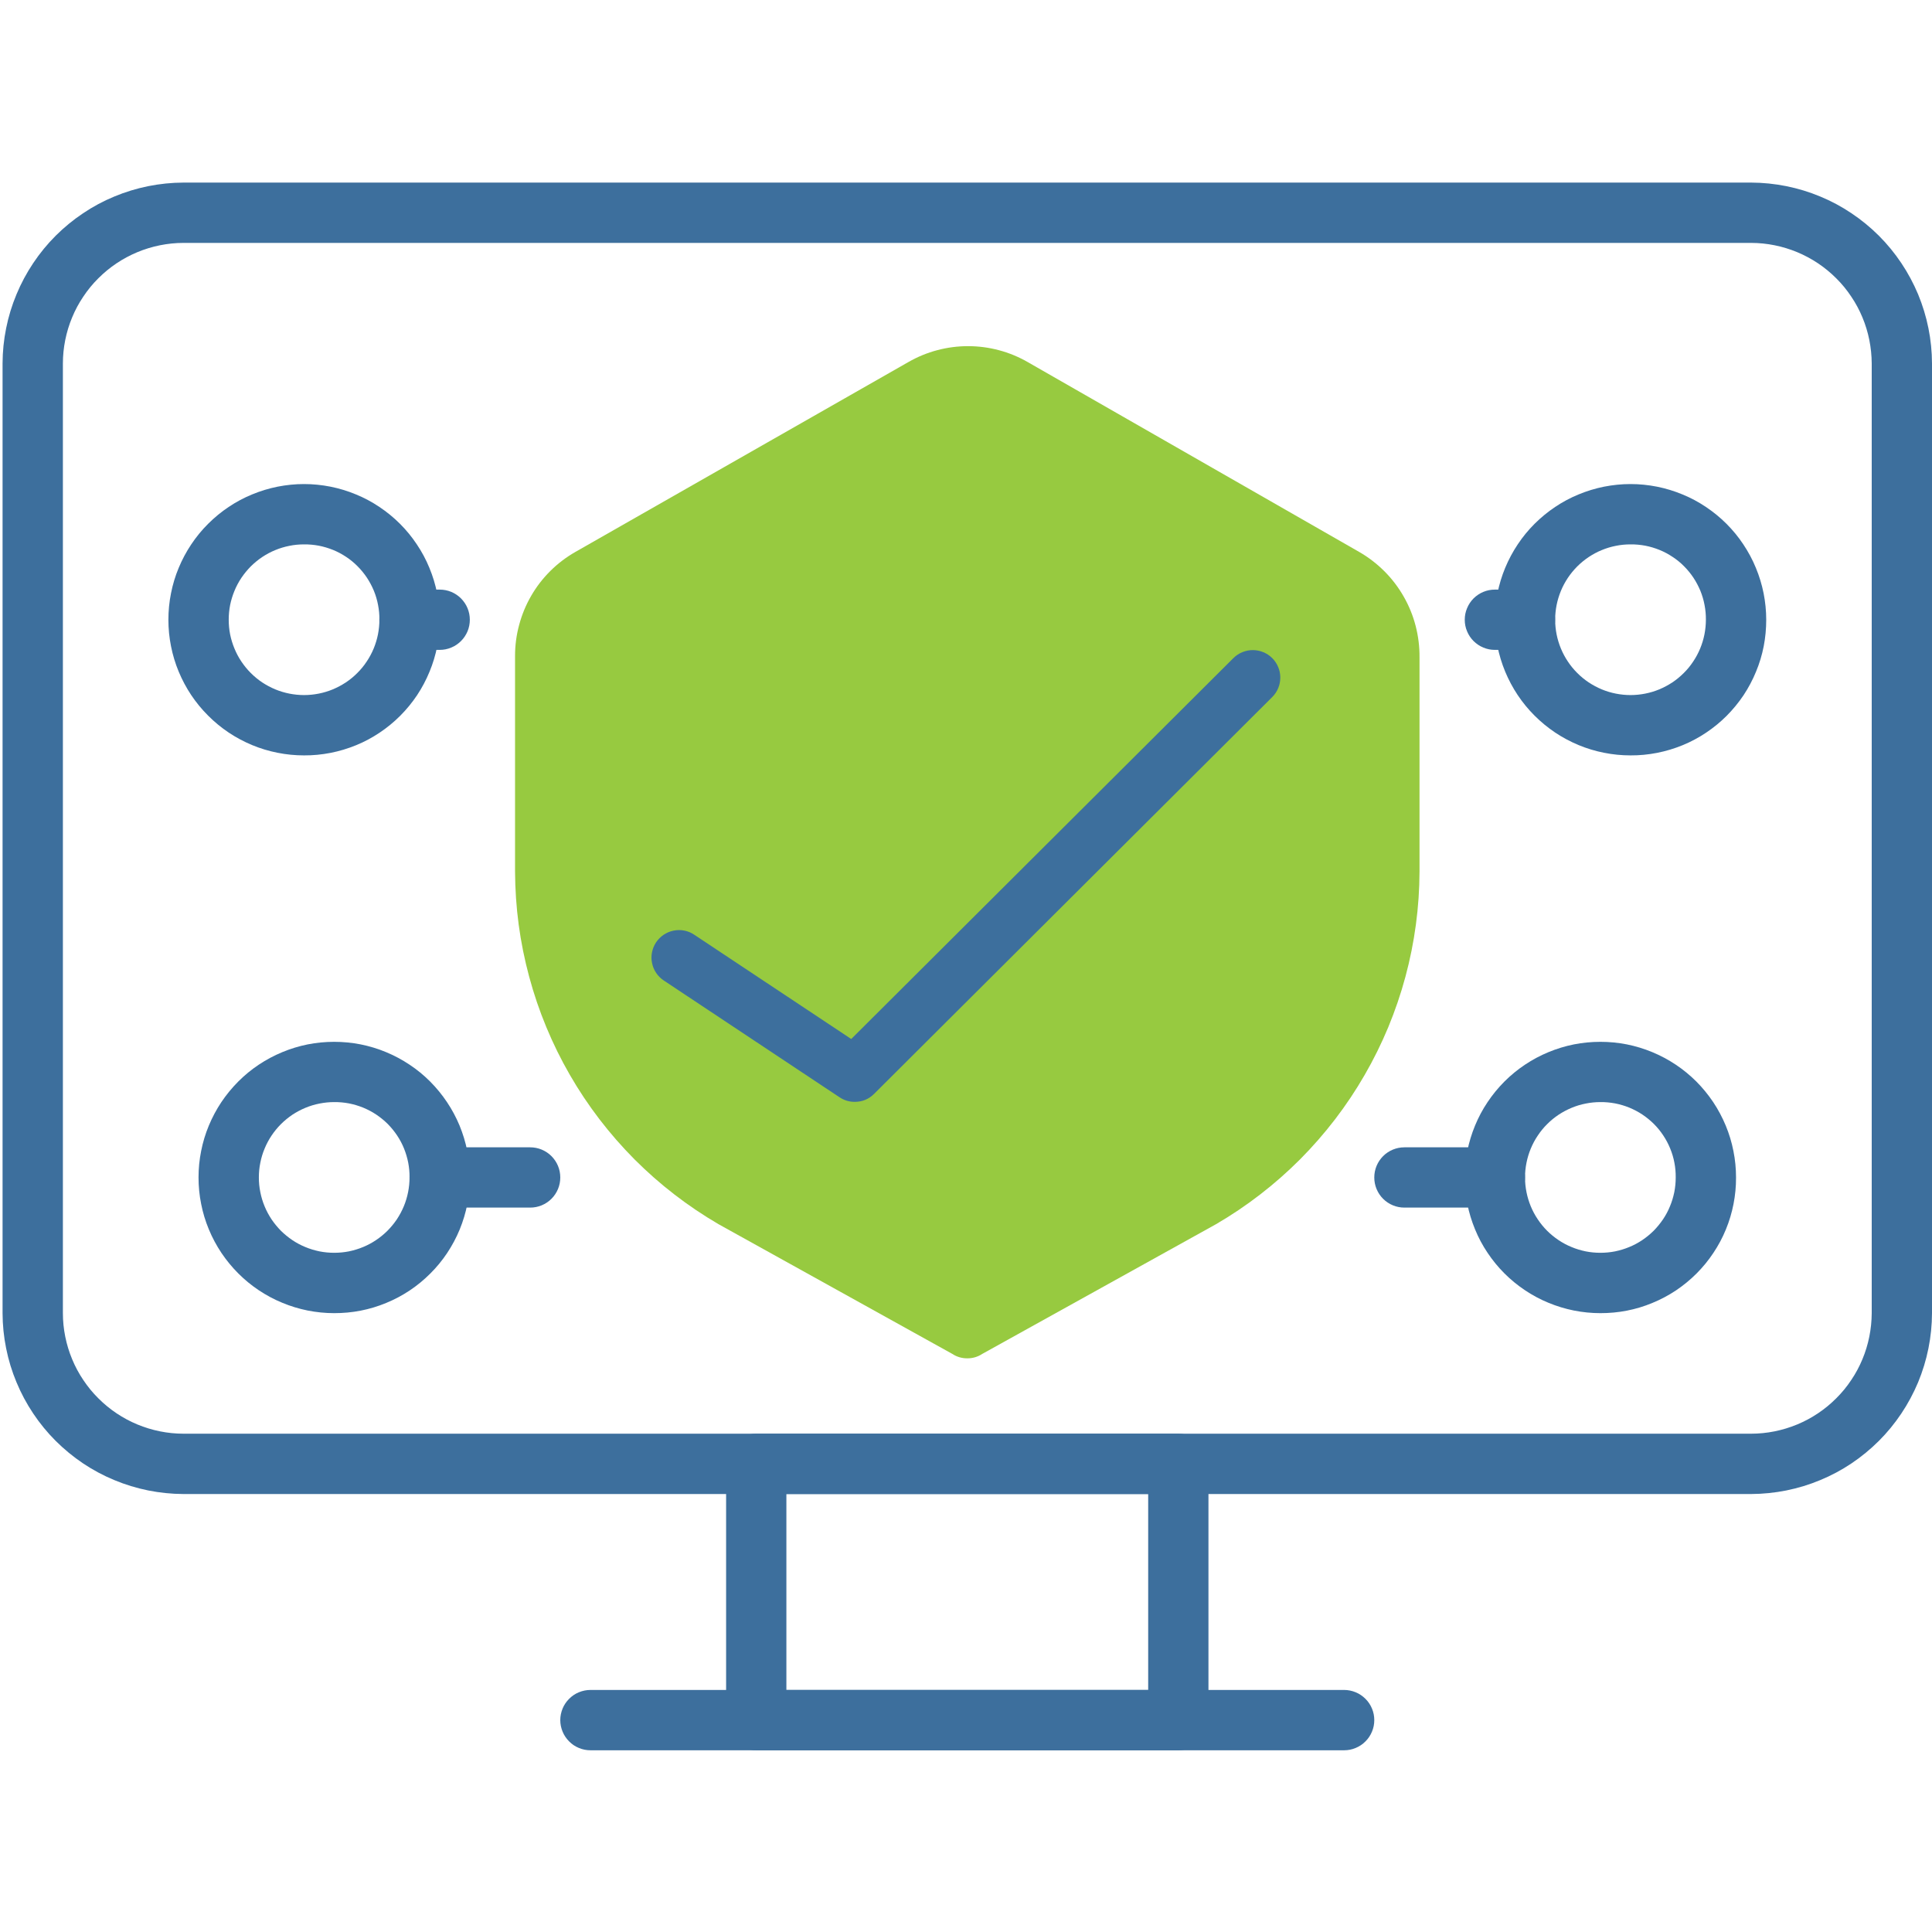
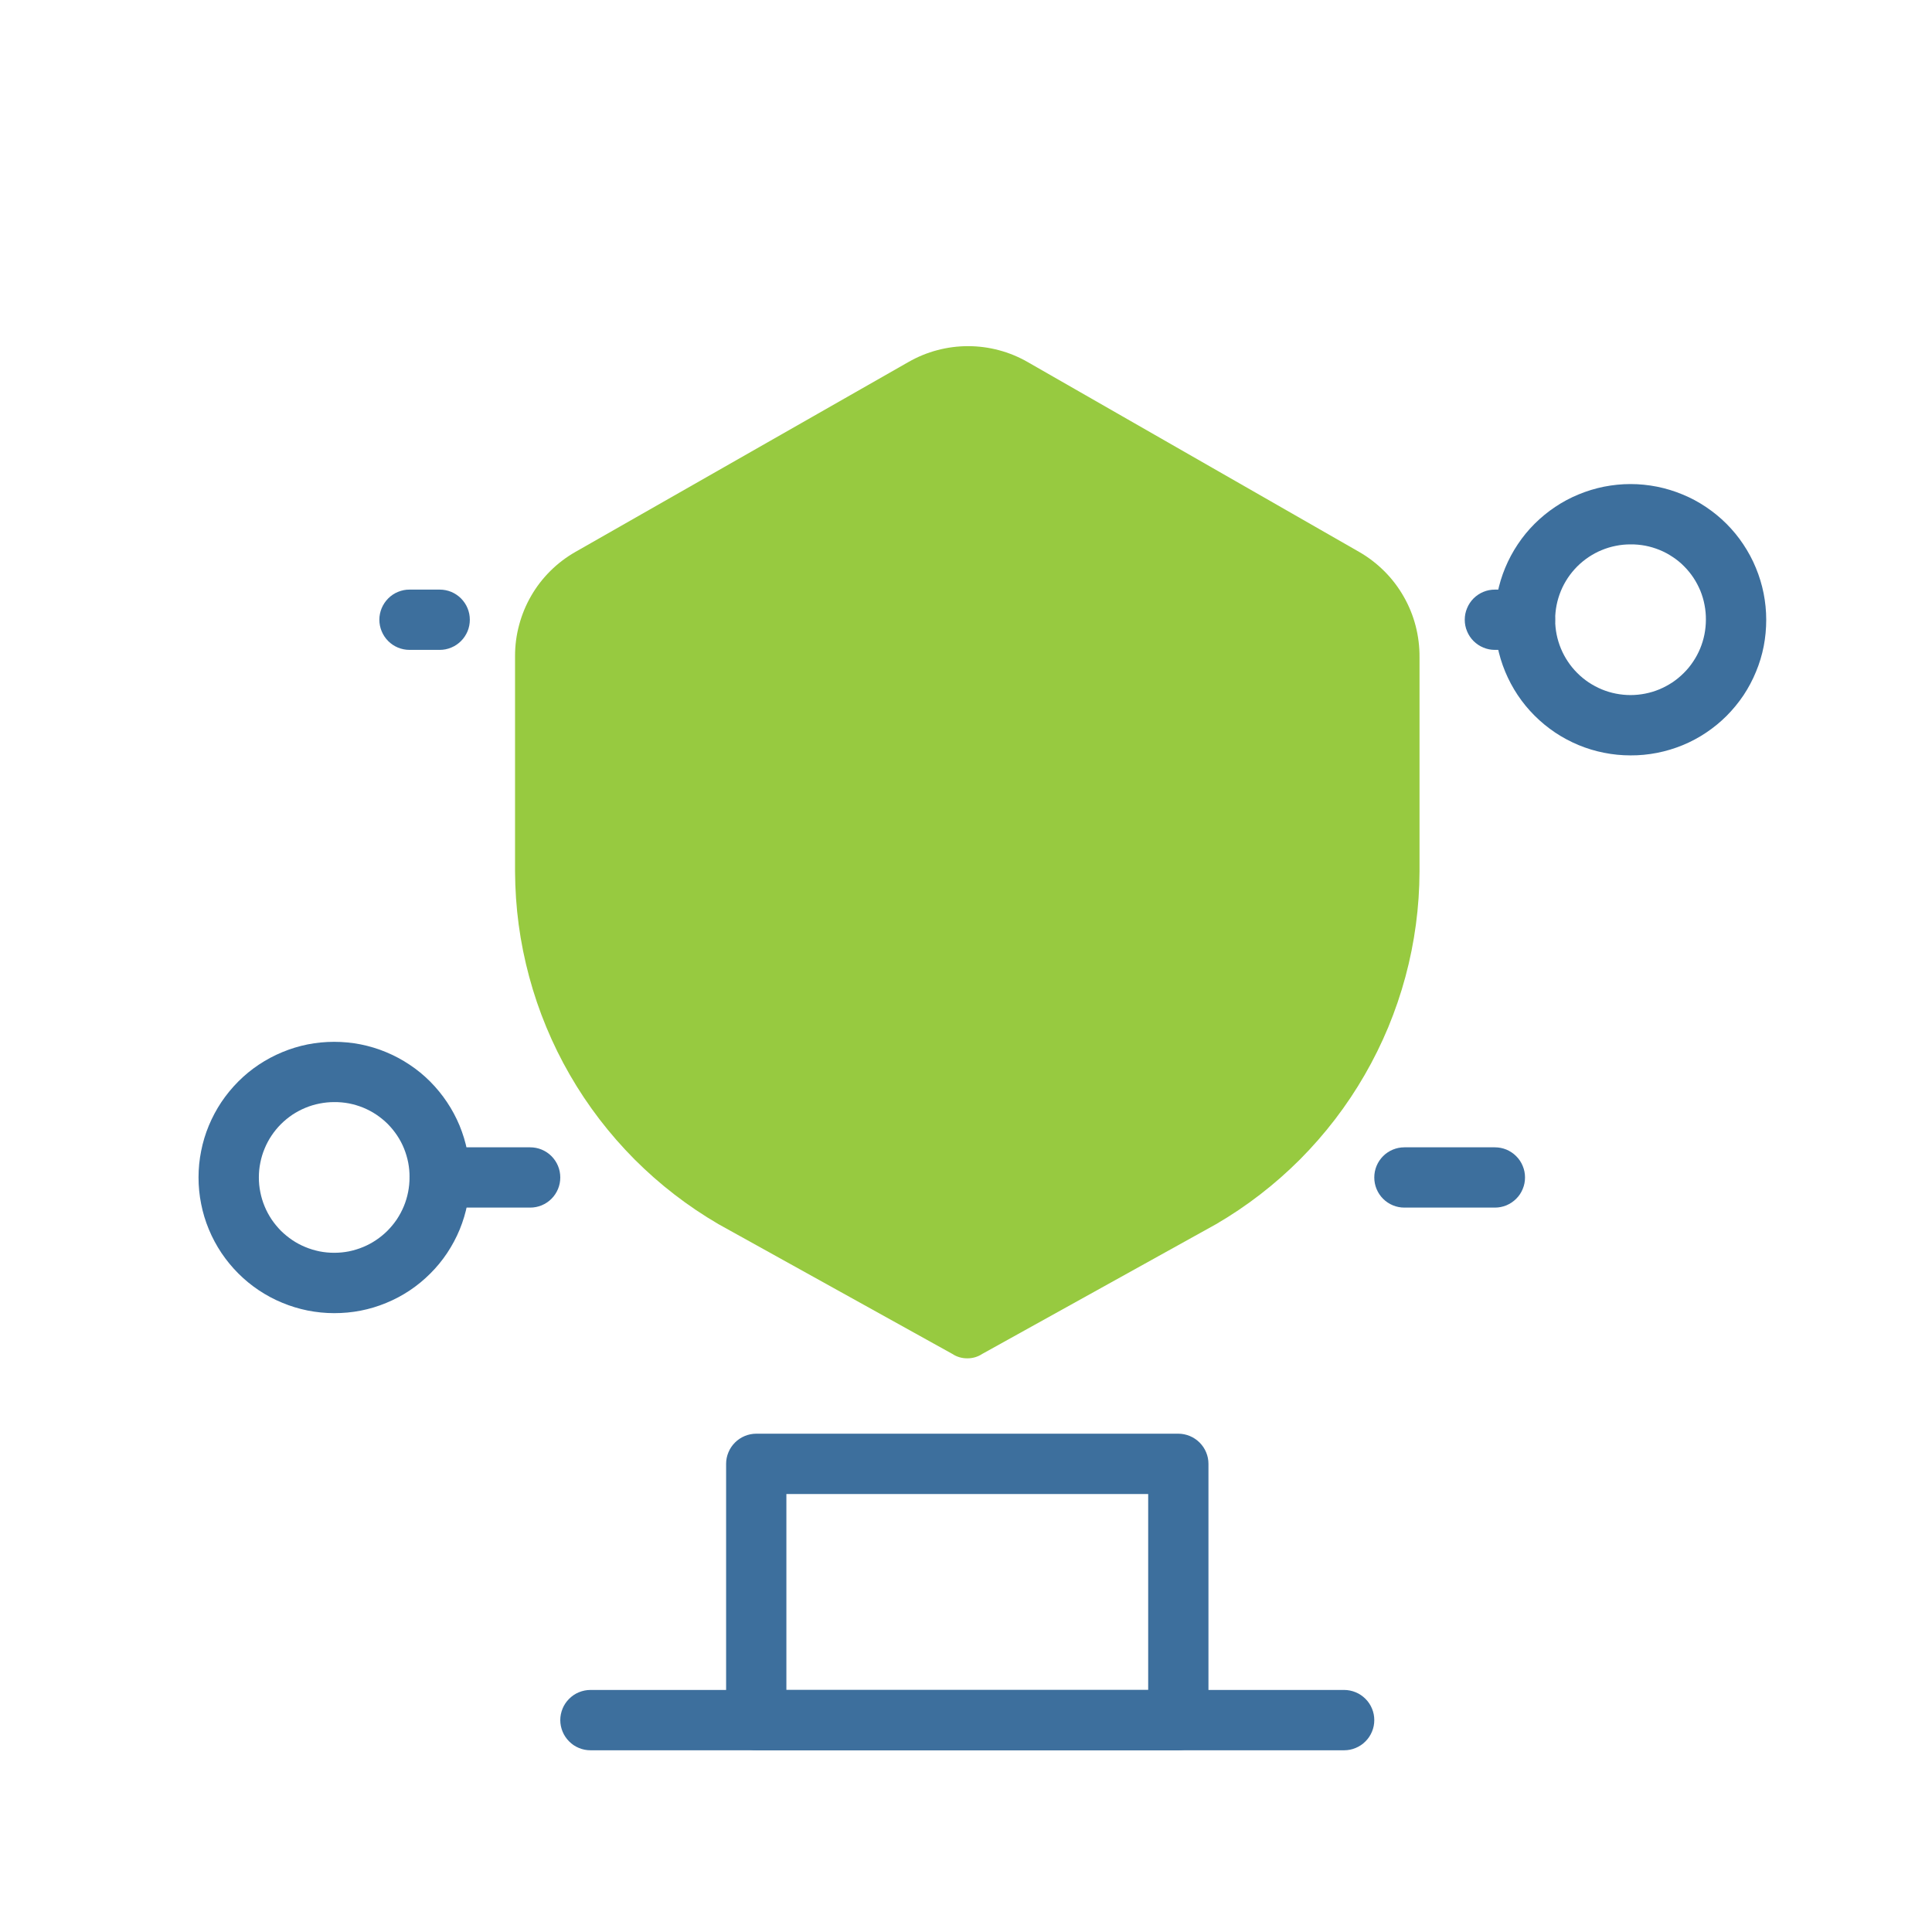
<svg xmlns="http://www.w3.org/2000/svg" width="200" zoomAndPan="magnify" viewBox="0 0 150 150" height="200" preserveAspectRatio="xMidYMid meet" version="1.0">
-   <path fill="#3d6f9d" d="M 135.957 14.176 L 14.242 14.176 C 13.32 14.18 12.41 14.273 11.508 14.453 C 10.602 14.637 9.727 14.902 8.875 15.258 C 8.023 15.609 7.215 16.043 6.449 16.559 C 5.684 17.07 4.977 17.652 4.324 18.301 C 3.672 18.953 3.09 19.664 2.578 20.43 C 2.066 21.195 1.633 22.004 1.281 22.852 C 0.926 23.703 0.656 24.582 0.477 25.484 C 0.293 26.387 0.203 27.301 0.199 28.223 L 0.199 101.953 C 0.203 102.871 0.293 103.785 0.477 104.688 C 0.656 105.59 0.926 106.469 1.281 107.32 C 1.633 108.168 2.066 108.977 2.578 109.742 C 3.09 110.508 3.672 111.219 4.324 111.871 C 4.977 112.52 5.684 113.102 6.449 113.617 C 7.215 114.129 8.023 114.562 8.875 114.914 C 9.727 115.27 10.602 115.535 11.508 115.719 C 12.41 115.898 13.32 115.992 14.242 115.996 L 135.957 115.996 C 136.879 115.992 137.789 115.898 138.691 115.719 C 139.598 115.535 140.473 115.27 141.324 114.914 C 142.176 114.562 142.984 114.129 143.75 113.617 C 144.516 113.102 145.223 112.52 145.875 111.871 C 146.527 111.219 147.109 110.508 147.621 109.742 C 148.133 108.977 148.566 108.168 148.922 107.32 C 149.273 106.469 149.543 105.59 149.723 104.688 C 149.906 103.785 149.996 102.871 150 101.953 L 150 28.223 C 149.996 27.301 149.906 26.387 149.723 25.484 C 149.543 24.582 149.273 23.703 148.922 22.852 C 148.566 22.004 148.133 21.195 147.621 20.43 C 147.109 19.664 146.527 18.953 145.875 18.301 C 145.223 17.652 144.516 17.07 143.75 16.559 C 142.984 16.043 142.176 15.609 141.324 15.258 C 140.473 14.902 139.598 14.637 138.691 14.453 C 137.789 14.273 136.879 14.18 135.957 14.176 Z M 145.32 101.953 C 145.316 102.566 145.254 103.172 145.133 103.777 C 145.012 104.379 144.836 104.961 144.598 105.531 C 144.363 106.098 144.074 106.637 143.73 107.145 C 143.391 107.656 143.004 108.129 142.566 108.562 C 142.133 108.996 141.66 109.387 141.152 109.727 C 140.641 110.07 140.102 110.359 139.535 110.594 C 138.969 110.828 138.383 111.008 137.781 111.129 C 137.18 111.25 136.57 111.312 135.957 111.312 L 14.242 111.312 C 13.629 111.312 13.02 111.25 12.418 111.129 C 11.816 111.008 11.23 110.828 10.664 110.594 C 10.098 110.359 9.559 110.07 9.047 109.727 C 8.539 109.387 8.066 108.996 7.633 108.562 C 7.195 108.129 6.809 107.656 6.469 107.145 C 6.125 106.637 5.836 106.098 5.602 105.531 C 5.363 104.961 5.188 104.379 5.066 103.777 C 4.945 103.172 4.883 102.566 4.883 101.953 L 4.883 28.223 C 4.883 27.605 4.945 27 5.066 26.395 C 5.188 25.793 5.363 25.211 5.602 24.641 C 5.836 24.074 6.125 23.535 6.469 23.027 C 6.809 22.516 7.195 22.043 7.633 21.609 C 8.066 21.176 8.539 20.785 9.047 20.445 C 9.559 20.102 10.098 19.816 10.664 19.578 C 11.23 19.344 11.816 19.164 12.418 19.043 C 13.02 18.922 13.629 18.859 14.242 18.859 L 135.957 18.859 C 136.57 18.859 137.18 18.922 137.781 19.043 C 138.383 19.164 138.969 19.344 139.535 19.578 C 140.102 19.816 140.641 20.102 141.152 20.445 C 141.66 20.785 142.133 21.176 142.566 21.609 C 143.004 22.043 143.391 22.516 143.73 23.027 C 144.074 23.535 144.363 24.074 144.598 24.641 C 144.836 25.211 145.012 25.793 145.133 26.395 C 145.254 27 145.316 27.605 145.32 28.223 Z M 145.32 101.953 " fill-opacity="1" fill-rule="nonzero" />
  <path fill="#3d6f9d" d="M 91.484 135.891 L 58.715 135.891 C 58.406 135.891 58.105 135.828 57.82 135.711 C 57.535 135.59 57.281 135.422 57.062 135.203 C 56.844 134.984 56.672 134.73 56.555 134.445 C 56.434 134.156 56.375 133.859 56.375 133.551 L 56.375 113.652 C 56.375 113.344 56.434 113.047 56.555 112.758 C 56.672 112.473 56.844 112.219 57.062 112 C 57.281 111.781 57.535 111.613 57.82 111.492 C 58.105 111.375 58.406 111.312 58.715 111.312 L 91.484 111.312 C 91.793 111.312 92.094 111.375 92.379 111.492 C 92.664 111.613 92.918 111.781 93.137 112 C 93.355 112.219 93.527 112.473 93.645 112.758 C 93.766 113.047 93.824 113.344 93.824 113.652 L 93.824 133.551 C 93.824 133.859 93.766 134.156 93.645 134.445 C 93.527 134.73 93.355 134.984 93.137 135.203 C 92.918 135.422 92.664 135.59 92.379 135.711 C 92.094 135.828 91.793 135.891 91.484 135.891 Z M 61.055 131.207 L 89.145 131.207 L 89.145 115.996 L 61.055 115.996 Z M 61.055 131.207 " fill-opacity="1" fill-rule="nonzero" />
  <path fill="#3d6f9d" d="M 104.359 135.891 L 45.844 135.891 C 45.531 135.891 45.234 135.832 44.945 135.711 C 44.66 135.594 44.406 135.426 44.188 135.203 C 43.969 134.984 43.797 134.73 43.68 134.445 C 43.562 134.16 43.5 133.859 43.5 133.551 C 43.5 133.238 43.562 132.941 43.68 132.652 C 43.797 132.367 43.969 132.113 44.188 131.895 C 44.406 131.676 44.66 131.504 44.945 131.387 C 45.234 131.27 45.531 131.207 45.844 131.207 L 104.359 131.207 C 104.668 131.207 104.969 131.27 105.254 131.387 C 105.539 131.504 105.793 131.676 106.012 131.895 C 106.234 132.113 106.402 132.367 106.52 132.652 C 106.641 132.941 106.699 133.238 106.699 133.551 C 106.699 133.859 106.641 134.16 106.52 134.445 C 106.402 134.73 106.234 134.984 106.012 135.203 C 105.793 135.426 105.539 135.594 105.254 135.711 C 104.969 135.832 104.668 135.891 104.359 135.891 Z M 104.359 135.891 " fill-opacity="1" fill-rule="nonzero" />
  <path fill="#3d6f9d" d="M 41.16 93.758 L 34.137 93.758 C 33.828 93.758 33.531 93.699 33.242 93.582 C 32.957 93.461 32.703 93.293 32.484 93.074 C 32.266 92.855 32.094 92.602 31.977 92.312 C 31.855 92.027 31.797 91.73 31.797 91.418 C 31.797 91.109 31.855 90.809 31.977 90.523 C 32.094 90.234 32.266 89.984 32.484 89.762 C 32.703 89.543 32.957 89.375 33.242 89.254 C 33.531 89.137 33.828 89.078 34.137 89.078 L 41.16 89.078 C 41.473 89.078 41.77 89.137 42.055 89.254 C 42.344 89.375 42.598 89.543 42.816 89.762 C 43.035 89.984 43.203 90.234 43.324 90.523 C 43.441 90.809 43.5 91.109 43.5 91.418 C 43.5 91.73 43.441 92.027 43.324 92.312 C 43.203 92.602 43.035 92.855 42.816 93.074 C 42.598 93.293 42.344 93.461 42.055 93.582 C 41.77 93.699 41.473 93.758 41.16 93.758 Z M 41.16 93.758 " fill-opacity="1" fill-rule="nonzero" />
  <path fill="#3d6f9d" d="M 25.945 101.953 C 25.254 101.953 24.57 101.883 23.891 101.75 C 23.215 101.613 22.555 101.414 21.918 101.148 C 21.277 100.887 20.672 100.559 20.094 100.176 C 19.52 99.793 18.988 99.355 18.5 98.867 C 18.012 98.379 17.574 97.844 17.188 97.27 C 16.805 96.695 16.48 96.09 16.215 95.449 C 15.949 94.809 15.75 94.152 15.617 93.473 C 15.48 92.793 15.414 92.109 15.414 91.418 C 15.414 90.727 15.48 90.043 15.617 89.363 C 15.75 88.684 15.949 88.027 16.215 87.387 C 16.48 86.75 16.805 86.141 17.188 85.566 C 17.574 84.992 18.012 84.461 18.5 83.969 C 18.988 83.48 19.52 83.043 20.094 82.66 C 20.672 82.277 21.277 81.953 21.918 81.688 C 22.555 81.422 23.215 81.223 23.891 81.086 C 24.57 80.953 25.254 80.887 25.945 80.887 C 26.637 80.887 27.324 80.953 28 81.086 C 28.68 81.223 29.34 81.422 29.977 81.688 C 30.617 81.953 31.223 82.277 31.797 82.66 C 32.375 83.043 32.906 83.48 33.395 83.969 C 33.883 84.461 34.32 84.992 34.703 85.566 C 35.09 86.141 35.414 86.75 35.68 87.387 C 35.941 88.027 36.145 88.684 36.277 89.363 C 36.414 90.043 36.48 90.727 36.48 91.418 C 36.484 92.109 36.418 92.797 36.285 93.477 C 36.152 94.156 35.953 94.816 35.691 95.457 C 35.426 96.098 35.102 96.703 34.719 97.281 C 34.336 97.855 33.898 98.391 33.406 98.879 C 32.918 99.367 32.387 99.805 31.809 100.191 C 31.234 100.574 30.625 100.898 29.984 101.16 C 29.344 101.426 28.684 101.625 28.004 101.758 C 27.324 101.891 26.641 101.953 25.945 101.953 Z M 25.945 85.566 C 25.562 85.566 25.184 85.605 24.805 85.68 C 24.43 85.754 24.062 85.863 23.707 86.012 C 23.352 86.16 23.016 86.34 22.695 86.551 C 22.379 86.766 22.082 87.008 21.809 87.281 C 21.539 87.551 21.297 87.848 21.082 88.168 C 20.871 88.484 20.688 88.824 20.543 89.18 C 20.395 89.531 20.285 89.898 20.211 90.277 C 20.133 90.652 20.098 91.031 20.098 91.418 C 20.098 91.801 20.133 92.18 20.211 92.559 C 20.285 92.934 20.395 93.301 20.543 93.656 C 20.688 94.012 20.871 94.348 21.082 94.668 C 21.297 94.984 21.539 95.281 21.809 95.555 C 22.082 95.824 22.379 96.066 22.695 96.281 C 23.016 96.496 23.352 96.676 23.707 96.82 C 24.062 96.969 24.43 97.078 24.805 97.156 C 25.184 97.23 25.562 97.266 25.945 97.266 C 26.332 97.266 26.711 97.23 27.09 97.156 C 27.465 97.078 27.832 96.969 28.188 96.82 C 28.539 96.676 28.879 96.496 29.195 96.281 C 29.516 96.066 29.812 95.824 30.082 95.555 C 30.355 95.281 30.598 94.984 30.812 94.668 C 31.023 94.348 31.203 94.012 31.352 93.656 C 31.5 93.301 31.609 92.934 31.684 92.559 C 31.758 92.18 31.797 91.801 31.797 91.418 C 31.801 91.031 31.766 90.648 31.695 90.273 C 31.621 89.895 31.512 89.527 31.367 89.168 C 31.223 88.812 31.043 88.473 30.828 88.152 C 30.613 87.832 30.371 87.535 30.102 87.262 C 29.828 86.992 29.531 86.75 29.211 86.535 C 28.891 86.32 28.551 86.145 28.195 85.996 C 27.836 85.852 27.469 85.742 27.094 85.668 C 26.715 85.598 26.332 85.562 25.945 85.566 Z M 25.945 85.566 " fill-opacity="1" fill-rule="nonzero" />
-   <path fill="#3d6f9d" d="M 23.605 58.648 C 22.914 58.648 22.23 58.582 21.551 58.445 C 20.871 58.312 20.215 58.113 19.574 57.848 C 18.938 57.582 18.328 57.258 17.754 56.875 C 17.18 56.488 16.648 56.055 16.16 55.562 C 15.668 55.074 15.234 54.543 14.848 53.969 C 14.465 53.395 14.141 52.785 13.875 52.148 C 13.609 51.508 13.41 50.848 13.277 50.172 C 13.141 49.492 13.074 48.809 13.074 48.117 C 13.074 47.426 13.141 46.738 13.277 46.062 C 13.41 45.383 13.609 44.723 13.875 44.086 C 14.141 43.445 14.465 42.84 14.848 42.266 C 15.234 41.688 15.668 41.156 16.16 40.668 C 16.648 40.18 17.18 39.742 17.754 39.359 C 18.328 38.973 18.938 38.648 19.574 38.387 C 20.215 38.121 20.871 37.922 21.551 37.785 C 22.23 37.652 22.914 37.582 23.605 37.582 C 24.297 37.582 24.984 37.652 25.66 37.785 C 26.34 37.922 27 38.121 27.637 38.387 C 28.277 38.648 28.883 38.973 29.457 39.359 C 30.031 39.742 30.566 40.18 31.055 40.668 C 31.543 41.156 31.98 41.688 32.363 42.266 C 32.75 42.84 33.074 43.445 33.336 44.086 C 33.602 44.723 33.801 45.383 33.938 46.062 C 34.07 46.738 34.141 47.426 34.141 48.117 C 34.141 48.809 34.078 49.496 33.945 50.176 C 33.812 50.855 33.613 51.516 33.348 52.152 C 33.086 52.793 32.762 53.402 32.379 53.98 C 31.992 54.555 31.559 55.086 31.066 55.578 C 30.578 56.066 30.043 56.504 29.469 56.887 C 28.891 57.273 28.285 57.598 27.645 57.859 C 27.004 58.121 26.344 58.32 25.664 58.453 C 24.984 58.586 24.297 58.652 23.605 58.648 Z M 23.605 42.266 C 23.223 42.266 22.84 42.301 22.465 42.379 C 22.09 42.453 21.723 42.562 21.367 42.711 C 21.012 42.855 20.676 43.039 20.355 43.25 C 20.035 43.465 19.742 43.707 19.469 43.977 C 19.199 44.25 18.957 44.547 18.742 44.863 C 18.527 45.184 18.348 45.52 18.203 45.875 C 18.055 46.23 17.945 46.598 17.867 46.973 C 17.793 47.352 17.758 47.73 17.758 48.113 C 17.758 48.5 17.793 48.879 17.867 49.258 C 17.945 49.633 18.055 50 18.203 50.352 C 18.348 50.707 18.527 51.047 18.742 51.363 C 18.957 51.684 19.199 51.98 19.469 52.25 C 19.742 52.523 20.035 52.766 20.355 52.98 C 20.676 53.191 21.012 53.371 21.367 53.52 C 21.723 53.668 22.09 53.777 22.465 53.852 C 22.84 53.926 23.223 53.965 23.605 53.965 C 23.992 53.965 24.371 53.926 24.746 53.852 C 25.125 53.777 25.488 53.668 25.844 53.52 C 26.199 53.371 26.535 53.191 26.855 52.98 C 27.176 52.766 27.473 52.523 27.742 52.25 C 28.016 51.98 28.258 51.684 28.469 51.363 C 28.684 51.047 28.863 50.707 29.012 50.352 C 29.156 50 29.27 49.633 29.344 49.258 C 29.418 48.879 29.457 48.5 29.457 48.113 C 29.461 47.73 29.426 47.348 29.352 46.969 C 29.281 46.59 29.172 46.223 29.027 45.867 C 28.879 45.512 28.699 45.172 28.488 44.852 C 28.273 44.531 28.031 44.234 27.758 43.961 C 27.488 43.688 27.191 43.445 26.871 43.234 C 26.551 43.02 26.211 42.84 25.855 42.695 C 25.496 42.551 25.129 42.441 24.75 42.367 C 24.375 42.297 23.992 42.262 23.605 42.266 Z M 23.605 42.266 " fill-opacity="1" fill-rule="nonzero" />
  <path fill="#3d6f9d" d="M 34.141 50.457 L 31.797 50.457 C 31.488 50.457 31.188 50.398 30.902 50.281 C 30.613 50.16 30.359 49.992 30.141 49.773 C 29.922 49.555 29.754 49.301 29.633 49.012 C 29.516 48.727 29.453 48.426 29.453 48.117 C 29.453 47.805 29.516 47.508 29.633 47.219 C 29.754 46.934 29.922 46.68 30.141 46.461 C 30.359 46.242 30.613 46.07 30.902 45.953 C 31.188 45.836 31.488 45.773 31.797 45.777 L 34.141 45.777 C 34.449 45.777 34.746 45.836 35.035 45.953 C 35.32 46.074 35.574 46.242 35.793 46.461 C 36.012 46.684 36.18 46.934 36.301 47.223 C 36.418 47.508 36.477 47.805 36.477 48.117 C 36.477 48.426 36.418 48.727 36.301 49.012 C 36.18 49.297 36.012 49.551 35.793 49.77 C 35.574 49.988 35.32 50.16 35.035 50.277 C 34.746 50.398 34.449 50.457 34.141 50.457 Z M 34.141 50.457 " fill-opacity="1" fill-rule="nonzero" />
  <path fill="#3d6f9d" d="M 116.062 93.758 L 109.039 93.758 C 108.727 93.758 108.43 93.699 108.145 93.582 C 107.855 93.461 107.602 93.293 107.383 93.074 C 107.164 92.855 106.996 92.602 106.875 92.312 C 106.758 92.027 106.699 91.73 106.699 91.418 C 106.699 91.109 106.758 90.809 106.875 90.523 C 106.996 90.234 107.164 89.984 107.383 89.762 C 107.602 89.543 107.855 89.375 108.145 89.254 C 108.43 89.137 108.727 89.078 109.039 89.078 L 116.062 89.078 C 116.371 89.078 116.672 89.137 116.957 89.254 C 117.242 89.375 117.496 89.543 117.715 89.762 C 117.938 89.984 118.105 90.234 118.223 90.523 C 118.344 90.809 118.402 91.109 118.402 91.418 C 118.402 91.73 118.344 92.027 118.223 92.312 C 118.105 92.602 117.938 92.855 117.715 93.074 C 117.496 93.293 117.242 93.461 116.957 93.582 C 116.672 93.699 116.371 93.758 116.062 93.758 Z M 116.062 93.758 " fill-opacity="1" fill-rule="nonzero" />
-   <path fill="#3d6f9d" d="M 124.254 101.953 C 123.562 101.953 122.875 101.883 122.199 101.75 C 121.52 101.613 120.863 101.414 120.223 101.148 C 119.582 100.887 118.977 100.559 118.402 100.176 C 117.828 99.793 117.293 99.355 116.805 98.867 C 116.316 98.379 115.879 97.844 115.496 97.27 C 115.109 96.695 114.785 96.09 114.523 95.449 C 114.258 94.809 114.059 94.152 113.922 93.473 C 113.789 92.793 113.719 92.109 113.719 91.418 C 113.719 90.727 113.789 90.043 113.922 89.363 C 114.059 88.684 114.258 88.027 114.523 87.387 C 114.785 86.75 115.109 86.141 115.496 85.566 C 115.879 84.992 116.316 84.461 116.805 83.969 C 117.293 83.48 117.828 83.043 118.402 82.66 C 118.977 82.277 119.582 81.953 120.223 81.688 C 120.863 81.422 121.52 81.223 122.199 81.086 C 122.875 80.953 123.562 80.887 124.254 80.887 C 124.945 80.887 125.629 80.953 126.309 81.086 C 126.988 81.223 127.645 81.422 128.285 81.688 C 128.922 81.953 129.531 82.277 130.105 82.66 C 130.68 83.043 131.211 83.48 131.703 83.969 C 132.191 84.461 132.625 84.992 133.012 85.566 C 133.395 86.141 133.719 86.75 133.984 87.387 C 134.25 88.027 134.449 88.684 134.582 89.363 C 134.719 90.043 134.785 90.727 134.785 91.418 C 134.789 92.109 134.723 92.797 134.59 93.477 C 134.457 94.156 134.262 94.816 133.996 95.457 C 133.734 96.098 133.41 96.703 133.023 97.281 C 132.641 97.855 132.203 98.391 131.715 98.879 C 131.227 99.367 130.691 99.805 130.117 100.191 C 129.539 100.574 128.93 100.898 128.289 101.16 C 127.652 101.426 126.992 101.625 126.312 101.758 C 125.633 101.891 124.945 101.953 124.254 101.953 Z M 124.254 85.566 C 123.867 85.566 123.488 85.605 123.113 85.68 C 122.734 85.754 122.371 85.863 122.016 86.012 C 121.66 86.16 121.324 86.34 121.004 86.551 C 120.684 86.766 120.387 87.008 120.117 87.281 C 119.844 87.551 119.602 87.848 119.391 88.168 C 119.176 88.484 118.996 88.824 118.848 89.18 C 118.703 89.531 118.59 89.898 118.516 90.277 C 118.441 90.652 118.402 91.031 118.402 91.418 C 118.402 91.801 118.441 92.18 118.516 92.559 C 118.59 92.934 118.703 93.301 118.848 93.656 C 118.996 94.012 119.176 94.348 119.391 94.668 C 119.602 94.984 119.844 95.281 120.117 95.555 C 120.387 95.824 120.684 96.066 121.004 96.281 C 121.324 96.496 121.66 96.676 122.016 96.82 C 122.371 96.969 122.734 97.078 123.113 97.156 C 123.488 97.23 123.867 97.266 124.254 97.266 C 124.637 97.266 125.02 97.23 125.395 97.156 C 125.77 97.078 126.137 96.969 126.492 96.82 C 126.848 96.676 127.184 96.496 127.504 96.281 C 127.824 96.066 128.117 95.824 128.391 95.555 C 128.66 95.281 128.902 94.984 129.117 94.668 C 129.332 94.348 129.512 94.012 129.656 93.656 C 129.805 93.301 129.914 92.934 129.992 92.559 C 130.066 92.18 130.102 91.801 130.102 91.418 C 130.105 91.031 130.074 90.648 130 90.273 C 129.93 89.895 129.82 89.527 129.672 89.168 C 129.527 88.812 129.348 88.473 129.133 88.152 C 128.922 87.832 128.68 87.535 128.406 87.262 C 128.133 86.992 127.836 86.75 127.516 86.535 C 127.195 86.32 126.855 86.145 126.5 85.996 C 126.145 85.852 125.777 85.742 125.398 85.668 C 125.02 85.598 124.637 85.562 124.254 85.566 Z M 124.254 85.566 " fill-opacity="1" fill-rule="nonzero" />
  <path fill="#3d6f9d" d="M 126.594 58.648 C 125.902 58.648 125.219 58.582 124.539 58.445 C 123.859 58.312 123.203 58.113 122.562 57.848 C 121.926 57.582 121.316 57.258 120.742 56.875 C 120.168 56.488 119.637 56.055 119.145 55.562 C 118.656 55.074 118.219 54.543 117.836 53.969 C 117.453 53.395 117.129 52.785 116.863 52.148 C 116.598 51.508 116.398 50.848 116.262 50.172 C 116.129 49.492 116.062 48.809 116.062 48.117 C 116.062 47.426 116.129 46.738 116.262 46.062 C 116.398 45.383 116.598 44.723 116.863 44.086 C 117.129 43.445 117.453 42.84 117.836 42.266 C 118.219 41.688 118.656 41.156 119.145 40.668 C 119.637 40.18 120.168 39.742 120.742 39.359 C 121.316 38.973 121.926 38.648 122.562 38.387 C 123.203 38.121 123.859 37.922 124.539 37.785 C 125.219 37.652 125.902 37.582 126.594 37.582 C 127.285 37.582 127.969 37.652 128.648 37.785 C 129.328 37.922 129.984 38.121 130.625 38.387 C 131.266 38.648 131.871 38.973 132.445 39.359 C 133.02 39.742 133.555 40.18 134.043 40.668 C 134.531 41.156 134.969 41.688 135.352 42.266 C 135.734 42.84 136.062 43.445 136.324 44.086 C 136.59 44.723 136.789 45.383 136.926 46.062 C 137.059 46.738 137.129 47.426 137.129 48.117 C 137.129 48.809 137.066 49.496 136.934 50.176 C 136.801 50.855 136.602 51.516 136.336 52.152 C 136.074 52.793 135.75 53.402 135.367 53.98 C 134.98 54.555 134.543 55.086 134.055 55.578 C 133.566 56.066 133.031 56.504 132.457 56.887 C 131.879 57.273 131.273 57.598 130.633 57.859 C 129.992 58.121 129.332 58.32 128.652 58.453 C 127.973 58.586 127.285 58.652 126.594 58.648 Z M 126.594 42.266 C 126.211 42.266 125.828 42.301 125.453 42.379 C 125.074 42.453 124.711 42.562 124.355 42.711 C 124 42.855 123.664 43.039 123.344 43.25 C 123.023 43.465 122.73 43.707 122.457 43.977 C 122.188 44.25 121.941 44.547 121.73 44.863 C 121.516 45.184 121.336 45.52 121.188 45.875 C 121.043 46.23 120.93 46.598 120.855 46.973 C 120.781 47.352 120.742 47.73 120.742 48.113 C 120.742 48.5 120.781 48.879 120.855 49.258 C 120.93 49.633 121.043 50 121.188 50.352 C 121.336 50.707 121.516 51.047 121.73 51.363 C 121.941 51.684 122.188 51.98 122.457 52.25 C 122.73 52.523 123.023 52.766 123.344 52.98 C 123.664 53.191 124 53.371 124.355 53.52 C 124.711 53.668 125.074 53.777 125.453 53.852 C 125.828 53.926 126.211 53.965 126.594 53.965 C 126.977 53.965 127.359 53.926 127.734 53.852 C 128.113 53.777 128.477 53.668 128.832 53.52 C 129.188 53.371 129.523 53.191 129.844 52.98 C 130.164 52.766 130.457 52.523 130.73 52.25 C 131.004 51.98 131.246 51.684 131.457 51.363 C 131.672 51.047 131.852 50.707 132 50.352 C 132.145 50 132.258 49.633 132.332 49.258 C 132.406 48.879 132.445 48.5 132.445 48.113 C 132.449 47.73 132.414 47.348 132.34 46.969 C 132.27 46.59 132.16 46.223 132.016 45.867 C 131.867 45.512 131.688 45.172 131.477 44.852 C 131.262 44.531 131.02 44.234 130.746 43.961 C 130.477 43.688 130.18 43.445 129.855 43.234 C 129.535 43.02 129.199 42.84 128.84 42.695 C 128.484 42.551 128.117 42.441 127.738 42.367 C 127.359 42.297 126.98 42.262 126.594 42.266 Z M 126.594 42.266 " fill-opacity="1" fill-rule="nonzero" />
  <path fill="#3d6f9d" d="M 118.402 50.457 L 116.062 50.457 C 115.75 50.457 115.453 50.398 115.168 50.277 C 114.879 50.16 114.629 49.988 114.406 49.77 C 114.188 49.551 114.02 49.297 113.902 49.012 C 113.781 48.727 113.723 48.426 113.723 48.117 C 113.723 47.805 113.781 47.508 113.902 47.223 C 114.02 46.934 114.188 46.684 114.406 46.461 C 114.629 46.242 114.879 46.074 115.168 45.953 C 115.453 45.836 115.75 45.777 116.062 45.777 L 118.402 45.777 C 118.711 45.777 119.012 45.836 119.297 45.953 C 119.582 46.074 119.836 46.242 120.055 46.461 C 120.273 46.684 120.441 46.934 120.562 47.223 C 120.68 47.508 120.738 47.805 120.738 48.117 C 120.738 48.426 120.68 48.727 120.562 49.012 C 120.441 49.297 120.273 49.551 120.055 49.77 C 119.836 49.988 119.582 50.16 119.297 50.277 C 119.012 50.398 118.711 50.457 118.402 50.457 Z M 118.402 50.457 " fill-opacity="1" fill-rule="nonzero" />
  <path fill="#97ca40" d="M 105.527 42.852 L 79.781 28.105 C 79.078 27.703 78.332 27.395 77.551 27.188 C 76.766 26.98 75.969 26.875 75.156 26.875 C 74.348 26.875 73.551 26.98 72.766 27.188 C 71.984 27.395 71.238 27.703 70.535 28.105 L 44.672 42.852 C 43.961 43.258 43.312 43.75 42.73 44.328 C 42.148 44.906 41.652 45.547 41.242 46.258 C 40.832 46.965 40.52 47.719 40.309 48.508 C 40.094 49.301 39.988 50.105 39.988 50.926 L 39.988 67.66 C 39.996 69.043 40.086 70.418 40.27 71.785 C 40.453 73.152 40.727 74.504 41.086 75.836 C 41.445 77.172 41.887 78.473 42.418 79.75 C 42.945 81.023 43.555 82.262 44.246 83.457 C 44.934 84.652 45.699 85.797 46.539 86.895 C 47.379 87.992 48.285 89.027 49.258 90.008 C 50.234 90.984 51.266 91.895 52.359 92.738 C 53.453 93.582 54.598 94.352 55.789 95.047 L 73.93 105.113 C 74.285 105.348 74.676 105.461 75.102 105.461 C 75.523 105.461 75.914 105.348 76.27 105.113 L 94.41 95.047 C 95.605 94.352 96.746 93.582 97.84 92.738 C 98.934 91.895 99.965 90.984 100.941 90.008 C 101.914 89.027 102.82 87.992 103.66 86.895 C 104.5 85.797 105.266 84.652 105.953 83.457 C 106.645 82.262 107.254 81.023 107.785 79.75 C 108.312 78.473 108.758 77.172 109.117 75.836 C 109.477 74.504 109.746 73.152 109.93 71.785 C 110.113 70.418 110.207 69.043 110.211 67.66 L 110.211 51.043 C 110.219 50.215 110.117 49.398 109.91 48.594 C 109.703 47.793 109.391 47.031 108.98 46.312 C 108.57 45.594 108.07 44.938 107.484 44.352 C 106.898 43.766 106.246 43.266 105.527 42.852 Z M 90.781 90.891 Z M 90.781 90.891 " fill-opacity="1" fill-rule="nonzero" />
-   <path fill="#3d6f9d" d="M 66.359 85.547 C 65.93 85.547 65.539 85.43 65.18 85.191 L 51.535 76.125 C 51.301 75.969 51.102 75.773 50.945 75.539 C 50.785 75.301 50.68 75.047 50.625 74.77 C 50.566 74.492 50.566 74.215 50.621 73.938 C 50.676 73.656 50.781 73.402 50.938 73.164 C 51.094 72.93 51.293 72.734 51.527 72.574 C 51.762 72.418 52.02 72.309 52.297 72.254 C 52.574 72.199 52.852 72.195 53.129 72.25 C 53.406 72.305 53.664 72.41 53.898 72.57 L 66.09 80.668 L 95.777 51.078 C 95.98 50.883 96.211 50.73 96.469 50.629 C 96.73 50.523 97.004 50.473 97.281 50.473 C 97.562 50.477 97.836 50.531 98.094 50.641 C 98.352 50.746 98.582 50.902 98.781 51.102 C 98.977 51.301 99.133 51.531 99.238 51.789 C 99.348 52.047 99.402 52.32 99.402 52.602 C 99.402 52.883 99.352 53.152 99.246 53.41 C 99.141 53.672 98.988 53.902 98.793 54.102 L 67.871 84.922 C 67.453 85.34 66.949 85.547 66.359 85.547 Z M 66.359 85.547 " fill-opacity="1" fill-rule="nonzero" />
</svg>